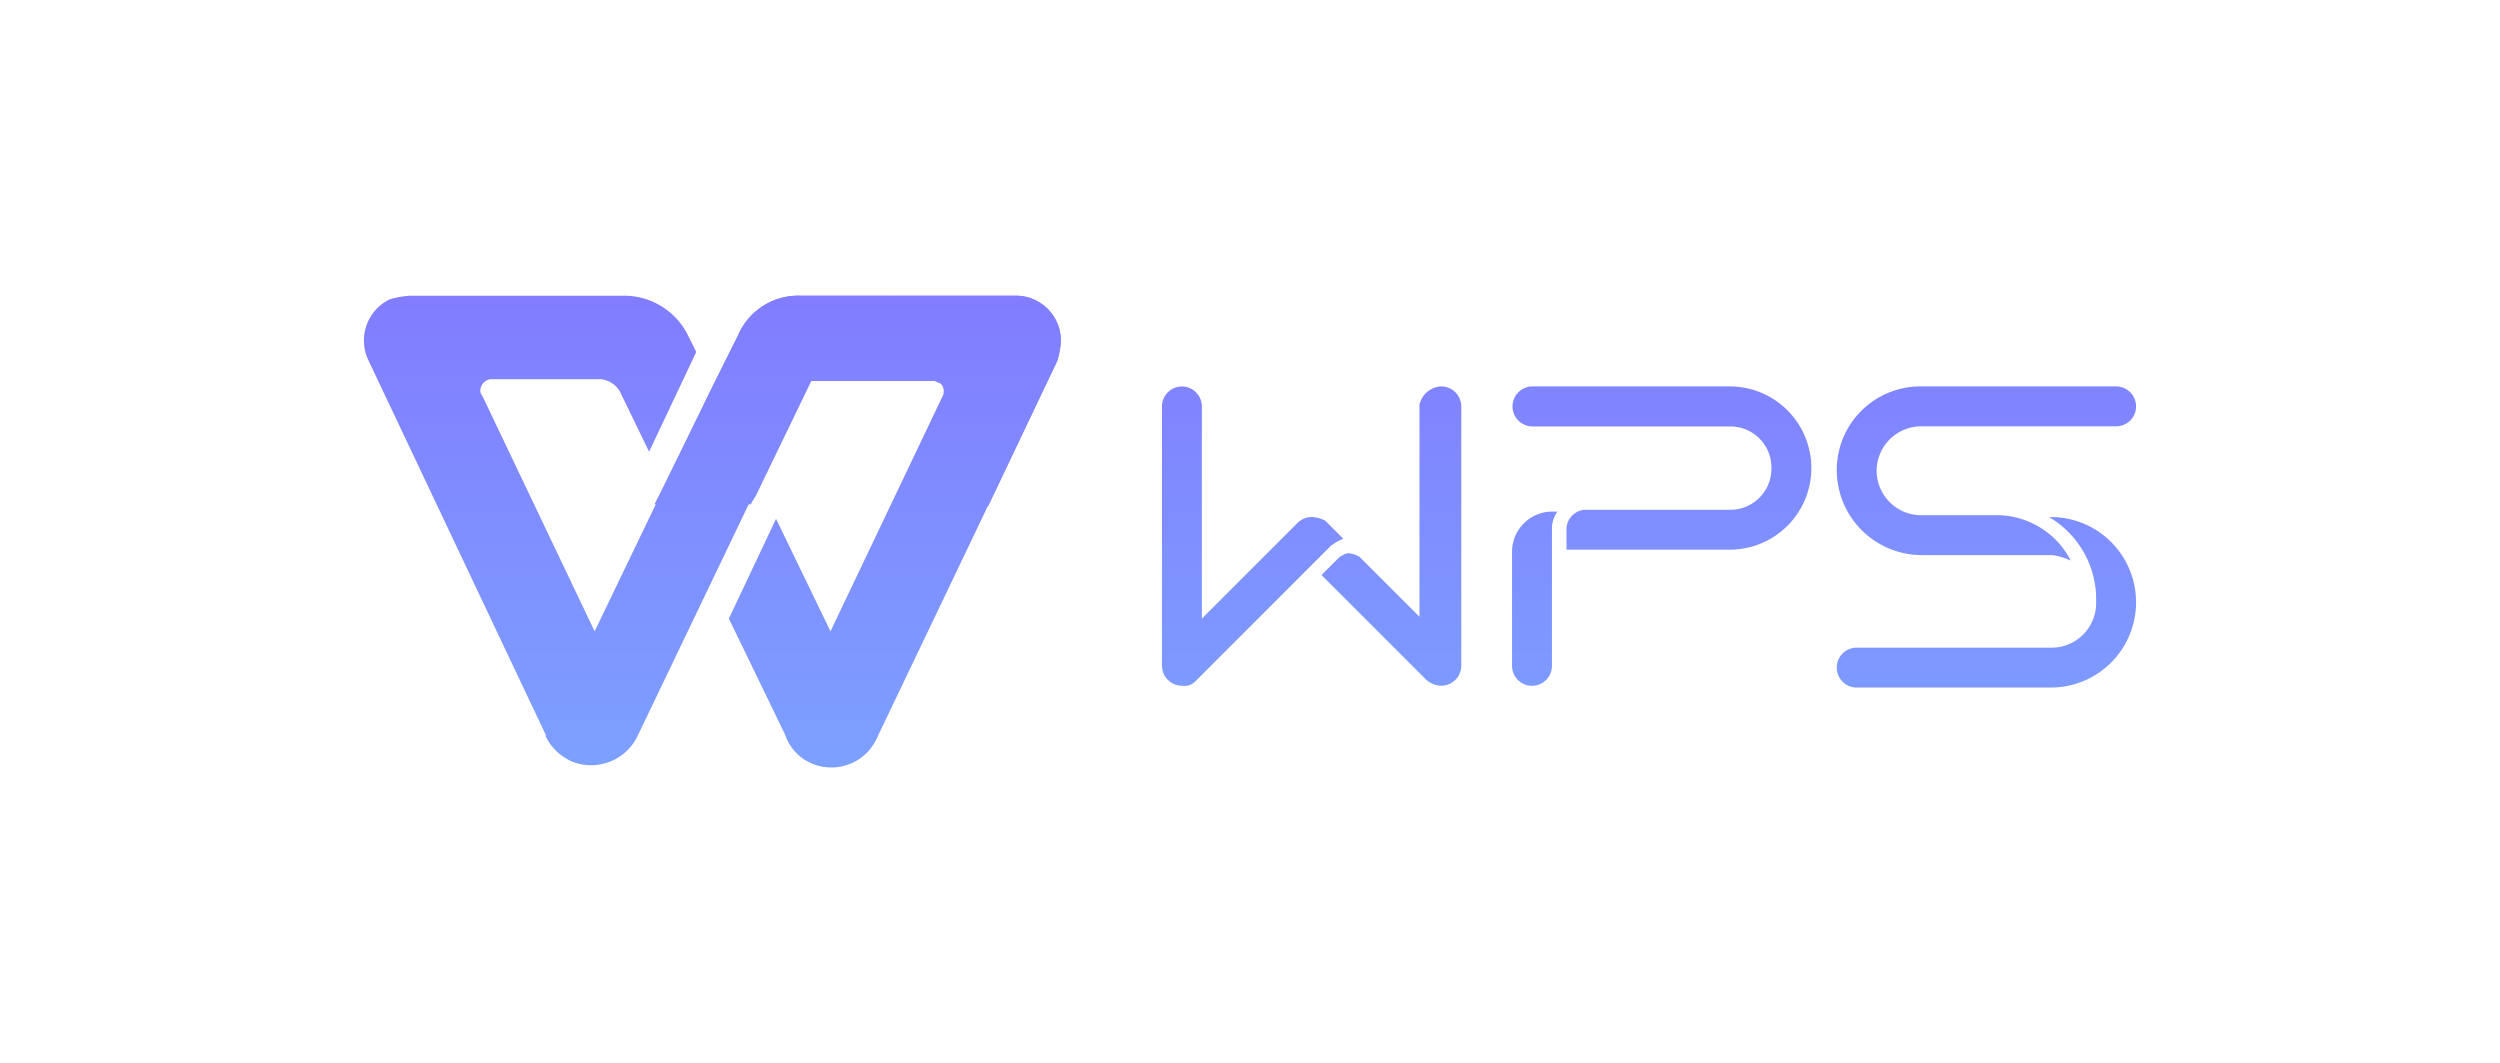
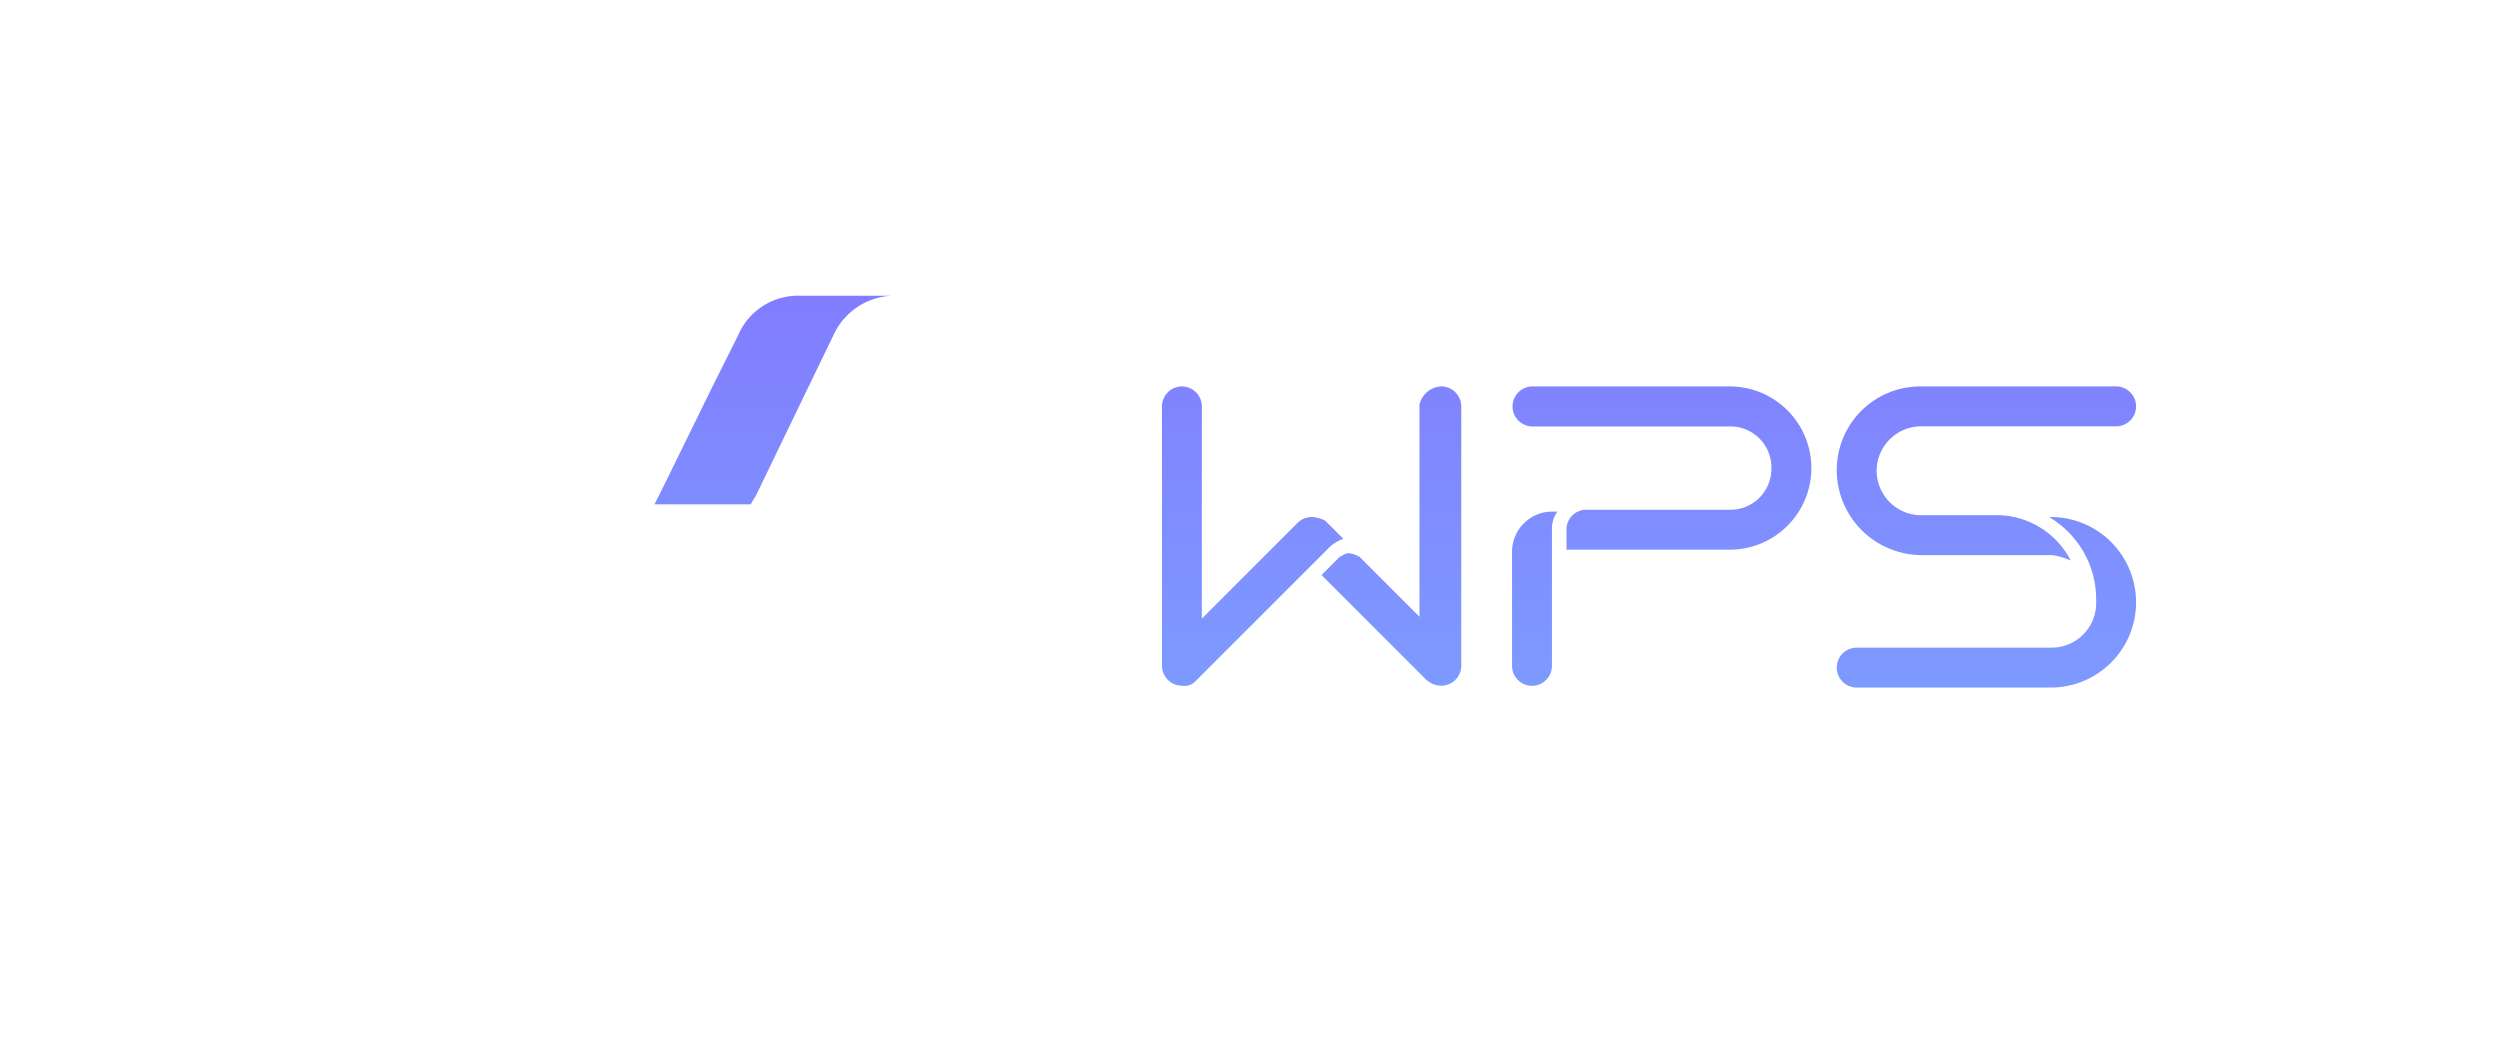
<svg xmlns="http://www.w3.org/2000/svg" xmlns:xlink="http://www.w3.org/1999/xlink" width="174" height="74" viewBox="0 0 174 74">
  <defs>
    <style>
      .cls-1 {
        fill: #fff;
        opacity: 0;
      }

      .cls-2, .cls-3, .cls-4, .cls-5 {
        fill-rule: evenodd;
      }

      .cls-2 {
        fill: url(#linear-gradient);
      }

      .cls-3 {
        fill: url(#linear-gradient-2);
      }

      .cls-4 {
        fill: url(#linear-gradient-3);
      }

      .cls-5 {
        fill: url(#linear-gradient-4);
      }
    </style>
    <linearGradient id="linear-gradient" x1="114.772" y1="18.2" x2="114.772" y2="56.005" gradientUnits="userSpaceOnUse">
      <stop offset="0" stop-color="#827aff" />
      <stop offset="1" stop-color="#7ca3ff" />
    </linearGradient>
    <linearGradient id="linear-gradient-2" x1="49.581" y1="18.2" x2="49.581" y2="56.005" xlink:href="#linear-gradient" />
    <linearGradient id="linear-gradient-3" x1="53.824" y1="18.2" x2="53.824" y2="56.005" xlink:href="#linear-gradient" />
    <linearGradient id="linear-gradient-4" x1="65.124" y1="18.2" x2="65.124" y2="56.005" xlink:href="#linear-gradient" />
  </defs>
  <title>wps</title>
  <g id="Layer_2" data-name="Layer 2">
    <g id="Layer_2-2" data-name="Layer 2">
      <rect class="cls-1" width="174" height="74" />
    </g>
    <g id="Layer_1-2" data-name="Layer 1">
      <g id="Header">
        <g id="WPS_LOGO_Normal" data-name="WPS LOGO Normal">
          <g id="编组">
            <g id="编组-6">
              <path id="Combined-Shape" class="cls-2" d="M100.315,26.895a1.4,1.4,0,0,1,1.389,1.389v18.054a1.4,1.4,0,0,1-1.389,1.389,1.6,1.6,0,0,1-1.136-.505l-7.2-7.2,1.136-1.136.126-.126c.253-.126.379-.253.631-.253a1.794,1.794,0,0,1,.758.253l.126.126h0l4.04,4.04v-14.768A1.624,1.624,0,0,1,100.315,26.895Zm-18.054,0a1.4,1.4,0,0,1,1.389,1.389v14.771l6.691-6.691a1.434,1.434,0,0,1,1.01-.379,2.341,2.341,0,0,1,.884.253l.126.126,1.136,1.136a3.165,3.165,0,0,0-.884.505l-.126.126-7.7,7.7h0l-1.515,1.517-.126.126a1.065,1.065,0,0,1-.884.253,1.4,1.4,0,0,1-1.39-1.389v-18.054A1.4,1.4,0,0,1,82.261,26.895Zm26.134,8.712a2.036,2.036,0,0,0-.379,1.136v9.6a1.389,1.389,0,0,1-2.778,0v-7.959a2.8,2.8,0,0,1,2.778-2.778Zm34.215.379h.126a5.934,5.934,0,1,1,.001,11.868H129.227a1.389,1.389,0,0,1,0-2.778h13.509a3.1,3.1,0,0,0,3.156-3.03h0v-.251a6.635,6.635,0,0,0-3.282-5.81Zm4.672-9.091a1.389,1.389,0,1,1,0,2.778h-13.51a3.1,3.1,0,0,0-3.156,3.03h0a3.1,3.1,0,0,0,3.03,3.156h5.555a5.82,5.82,0,0,1,4.924,3.156,4.81,4.81,0,0,0-1.263-.379h-9.09a5.927,5.927,0,0,1-5.934-5.92q0-.007,0-.014a5.821,5.821,0,0,1,5.834-5.808q.05 0.0.1.001Zm-26.893,0a5.681,5.681,0,0,1,0,11.363h-11.362v-1.389a1.376,1.376,0,0,1,1.263-1.389h10.1a2.857,2.857,0,0,0,2.9-2.813q.001-.043,0-.087a2.857,2.857,0,0,0-2.813-2.9q-.043-.001-.087,0h-13.762a1.393,1.393,0,0,1,0-2.785Z" />
            </g>
          </g>
          <g id="编组-7">
-             <path id="路径" class="cls-3" d="M54.644,51.135l-3.914-8.08,3.283-6.944,3.788,7.828h0l7.827-16.413a.8.8,0,0,0-.379-1.01c-.126,0-.253-.126-.379-.126h-8.585l-11.867,24.745a3.593,3.593,0,0,1-4.545,1.894,3.712,3.712,0,0,1-1.894-1.768v-.126l-12.373-26.134a3.185,3.185,0,0,1,1.515-4.166,6.515,6.515,0,0,1,1.389-.253h14.9a4.955,4.955,0,0,1,4.419,2.651l.631,1.263-3.283,6.944-2.02-4.166a1.713,1.713,0,0,0-1.389-.884h-7.577a.815.815,0,0,0-.758.758.464.464,0,0,0,.126.379l7.828,16.413h0l4.924-10.228h0l3.283-6.817h0l1.768-3.535a4.541,4.541,0,0,1,4.292-2.778h15.024a3.126,3.126,0,0,1,3.156,3.096q0.0.03,0,.06a5.369,5.369,0,0,1-.253,1.389l-12.498,26.135h0a3.482,3.482,0,0,1-4.545,1.894,3.341,3.341,0,0,1-1.894-2.02Z" />
            <path id="形状结合" class="cls-4" d="M52.245,35.101h-6.691l.631-1.263h0l3.409-6.943,1.768-3.535a4.541,4.541,0,0,1,4.292-2.778h6.439a4.693,4.693,0,0,0-4.039,2.651h0l-5.43,11.237Z" />
-             <path id="路径-2" data-name="路径" class="cls-5" d="M70.679,20.582a3.126,3.126,0,0,1,3.156,3.096q0.0.03,0,.06a5.369,5.369,0,0,1-.253,1.389l-4.8,10.1-6.313-.631,3.286-6.944a.8.8,0,0,0-.379-1.01c-.126,0-.253-.126-.379-.126h-8.585l1.515-3.156a4.741,4.741,0,0,1,4.293-2.778Z" />
          </g>
        </g>
      </g>
    </g>
  </g>
</svg>